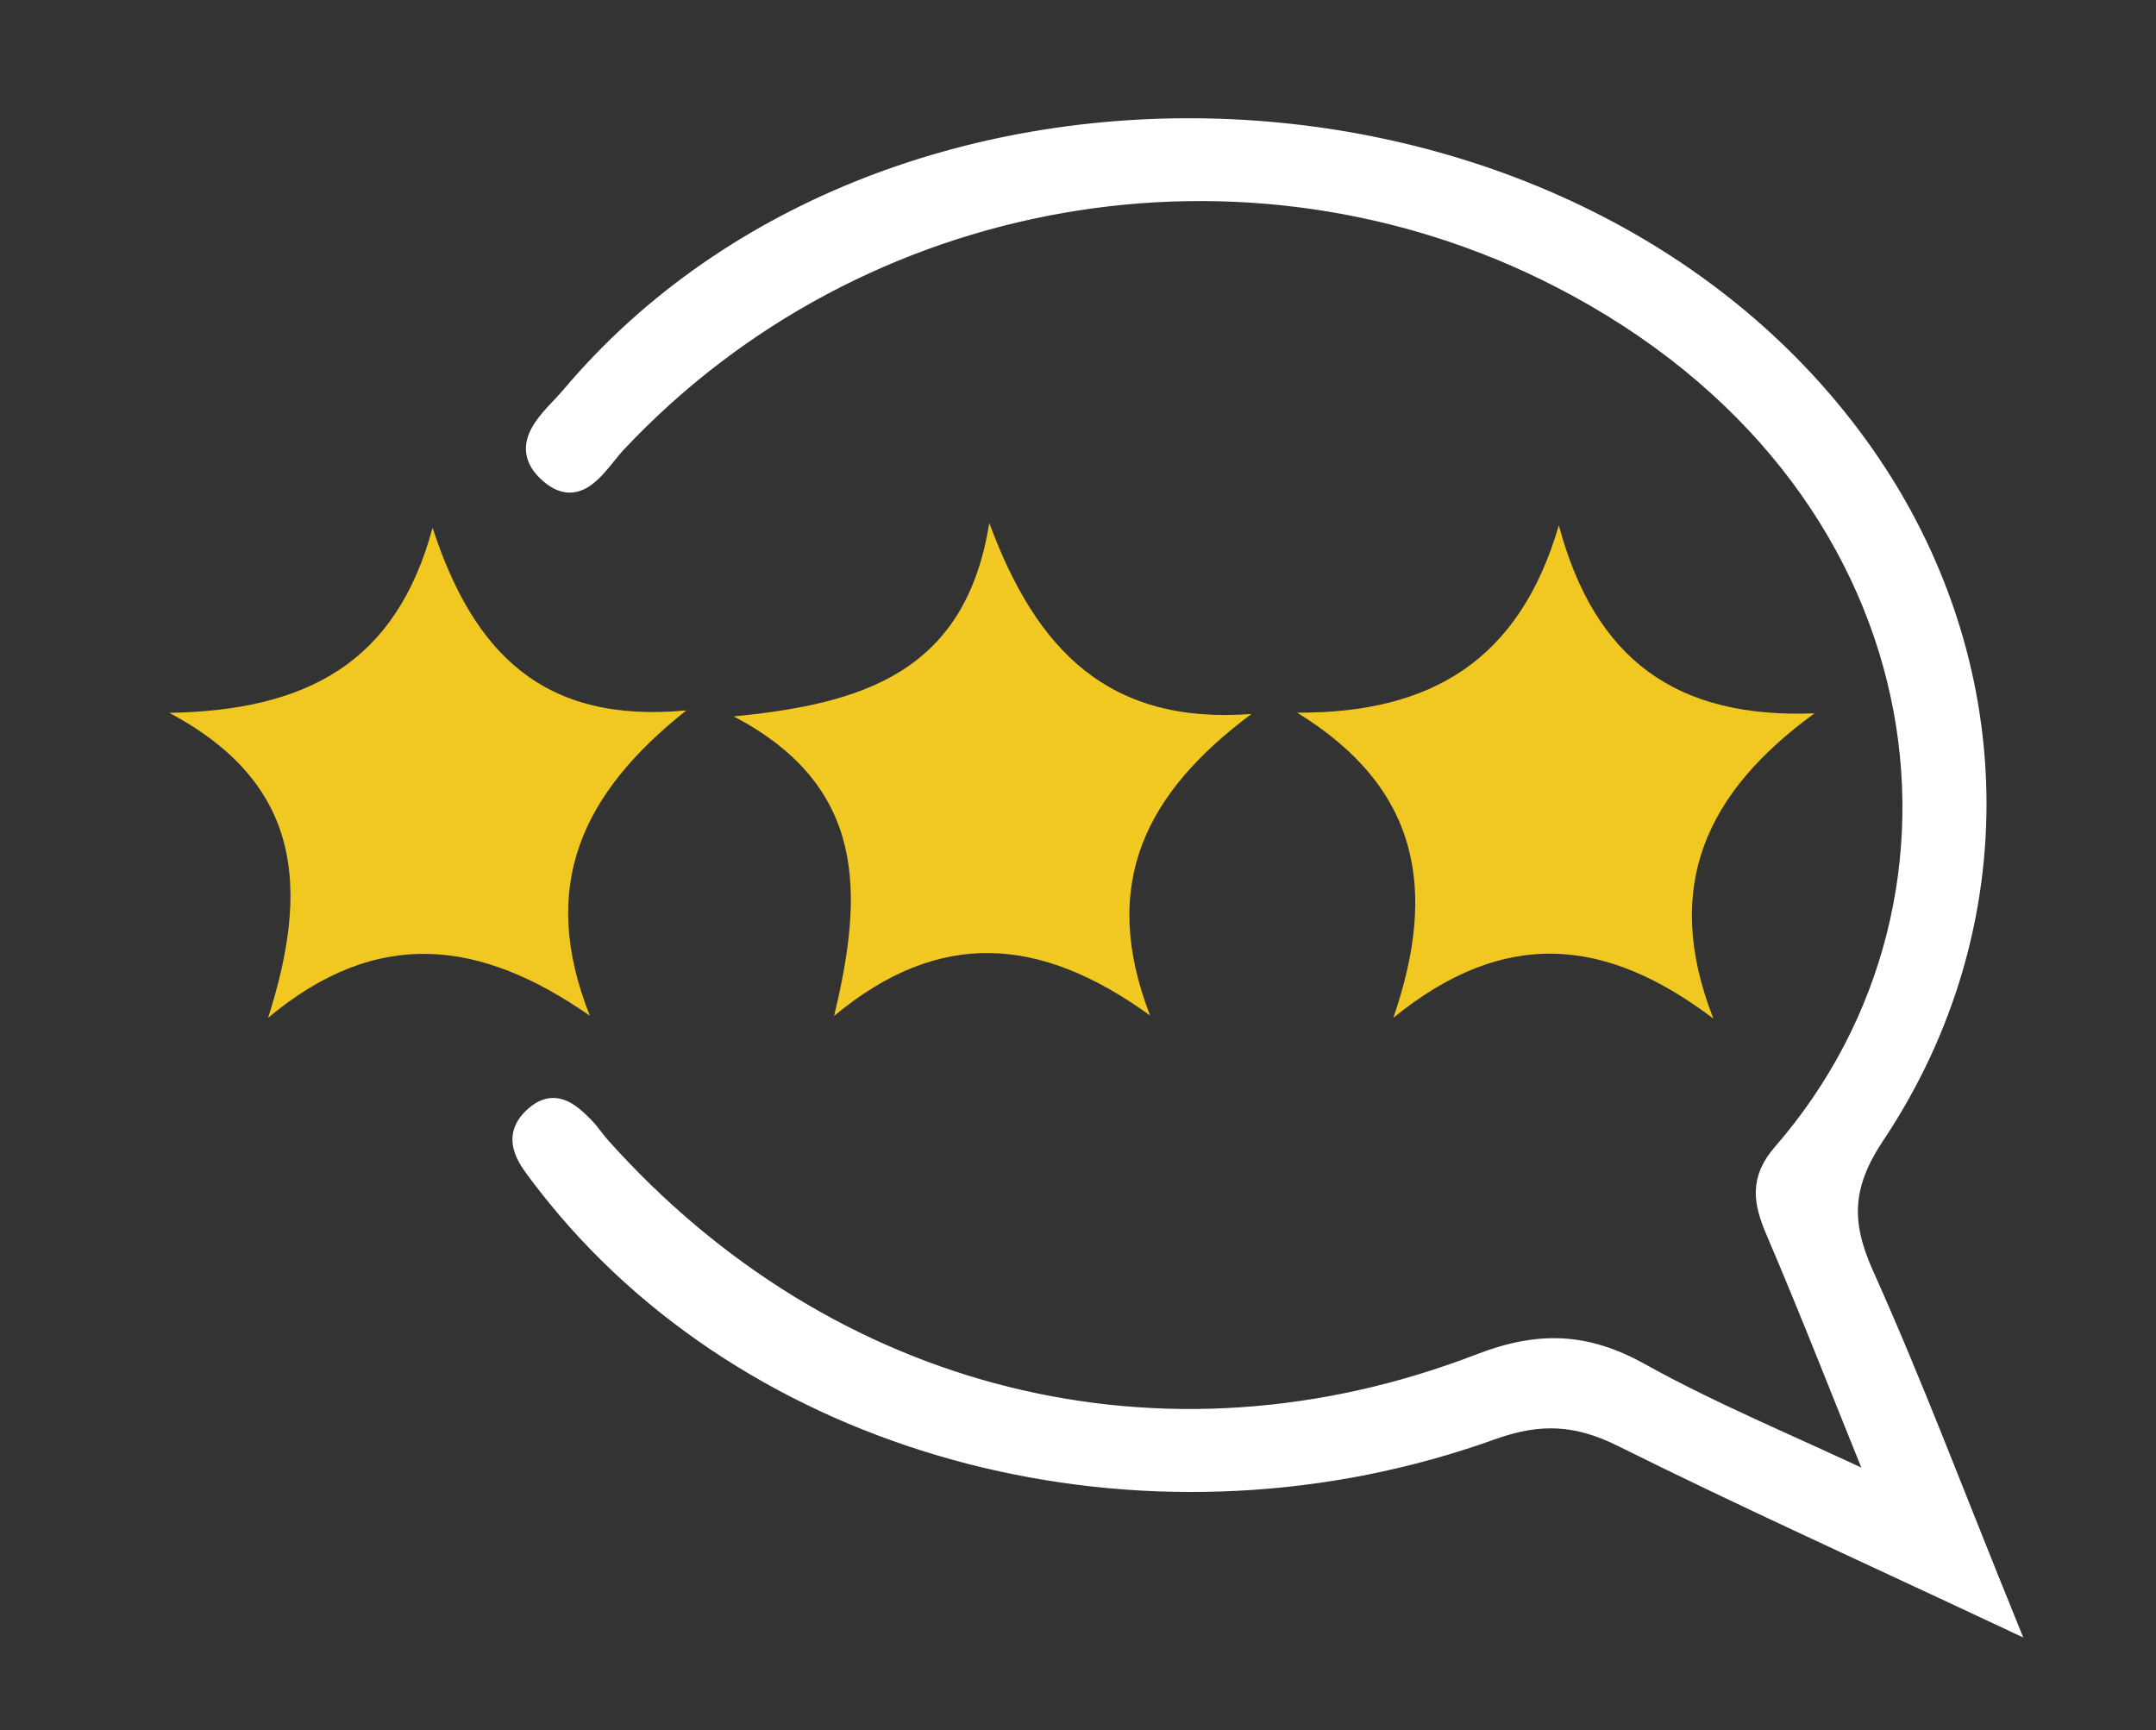
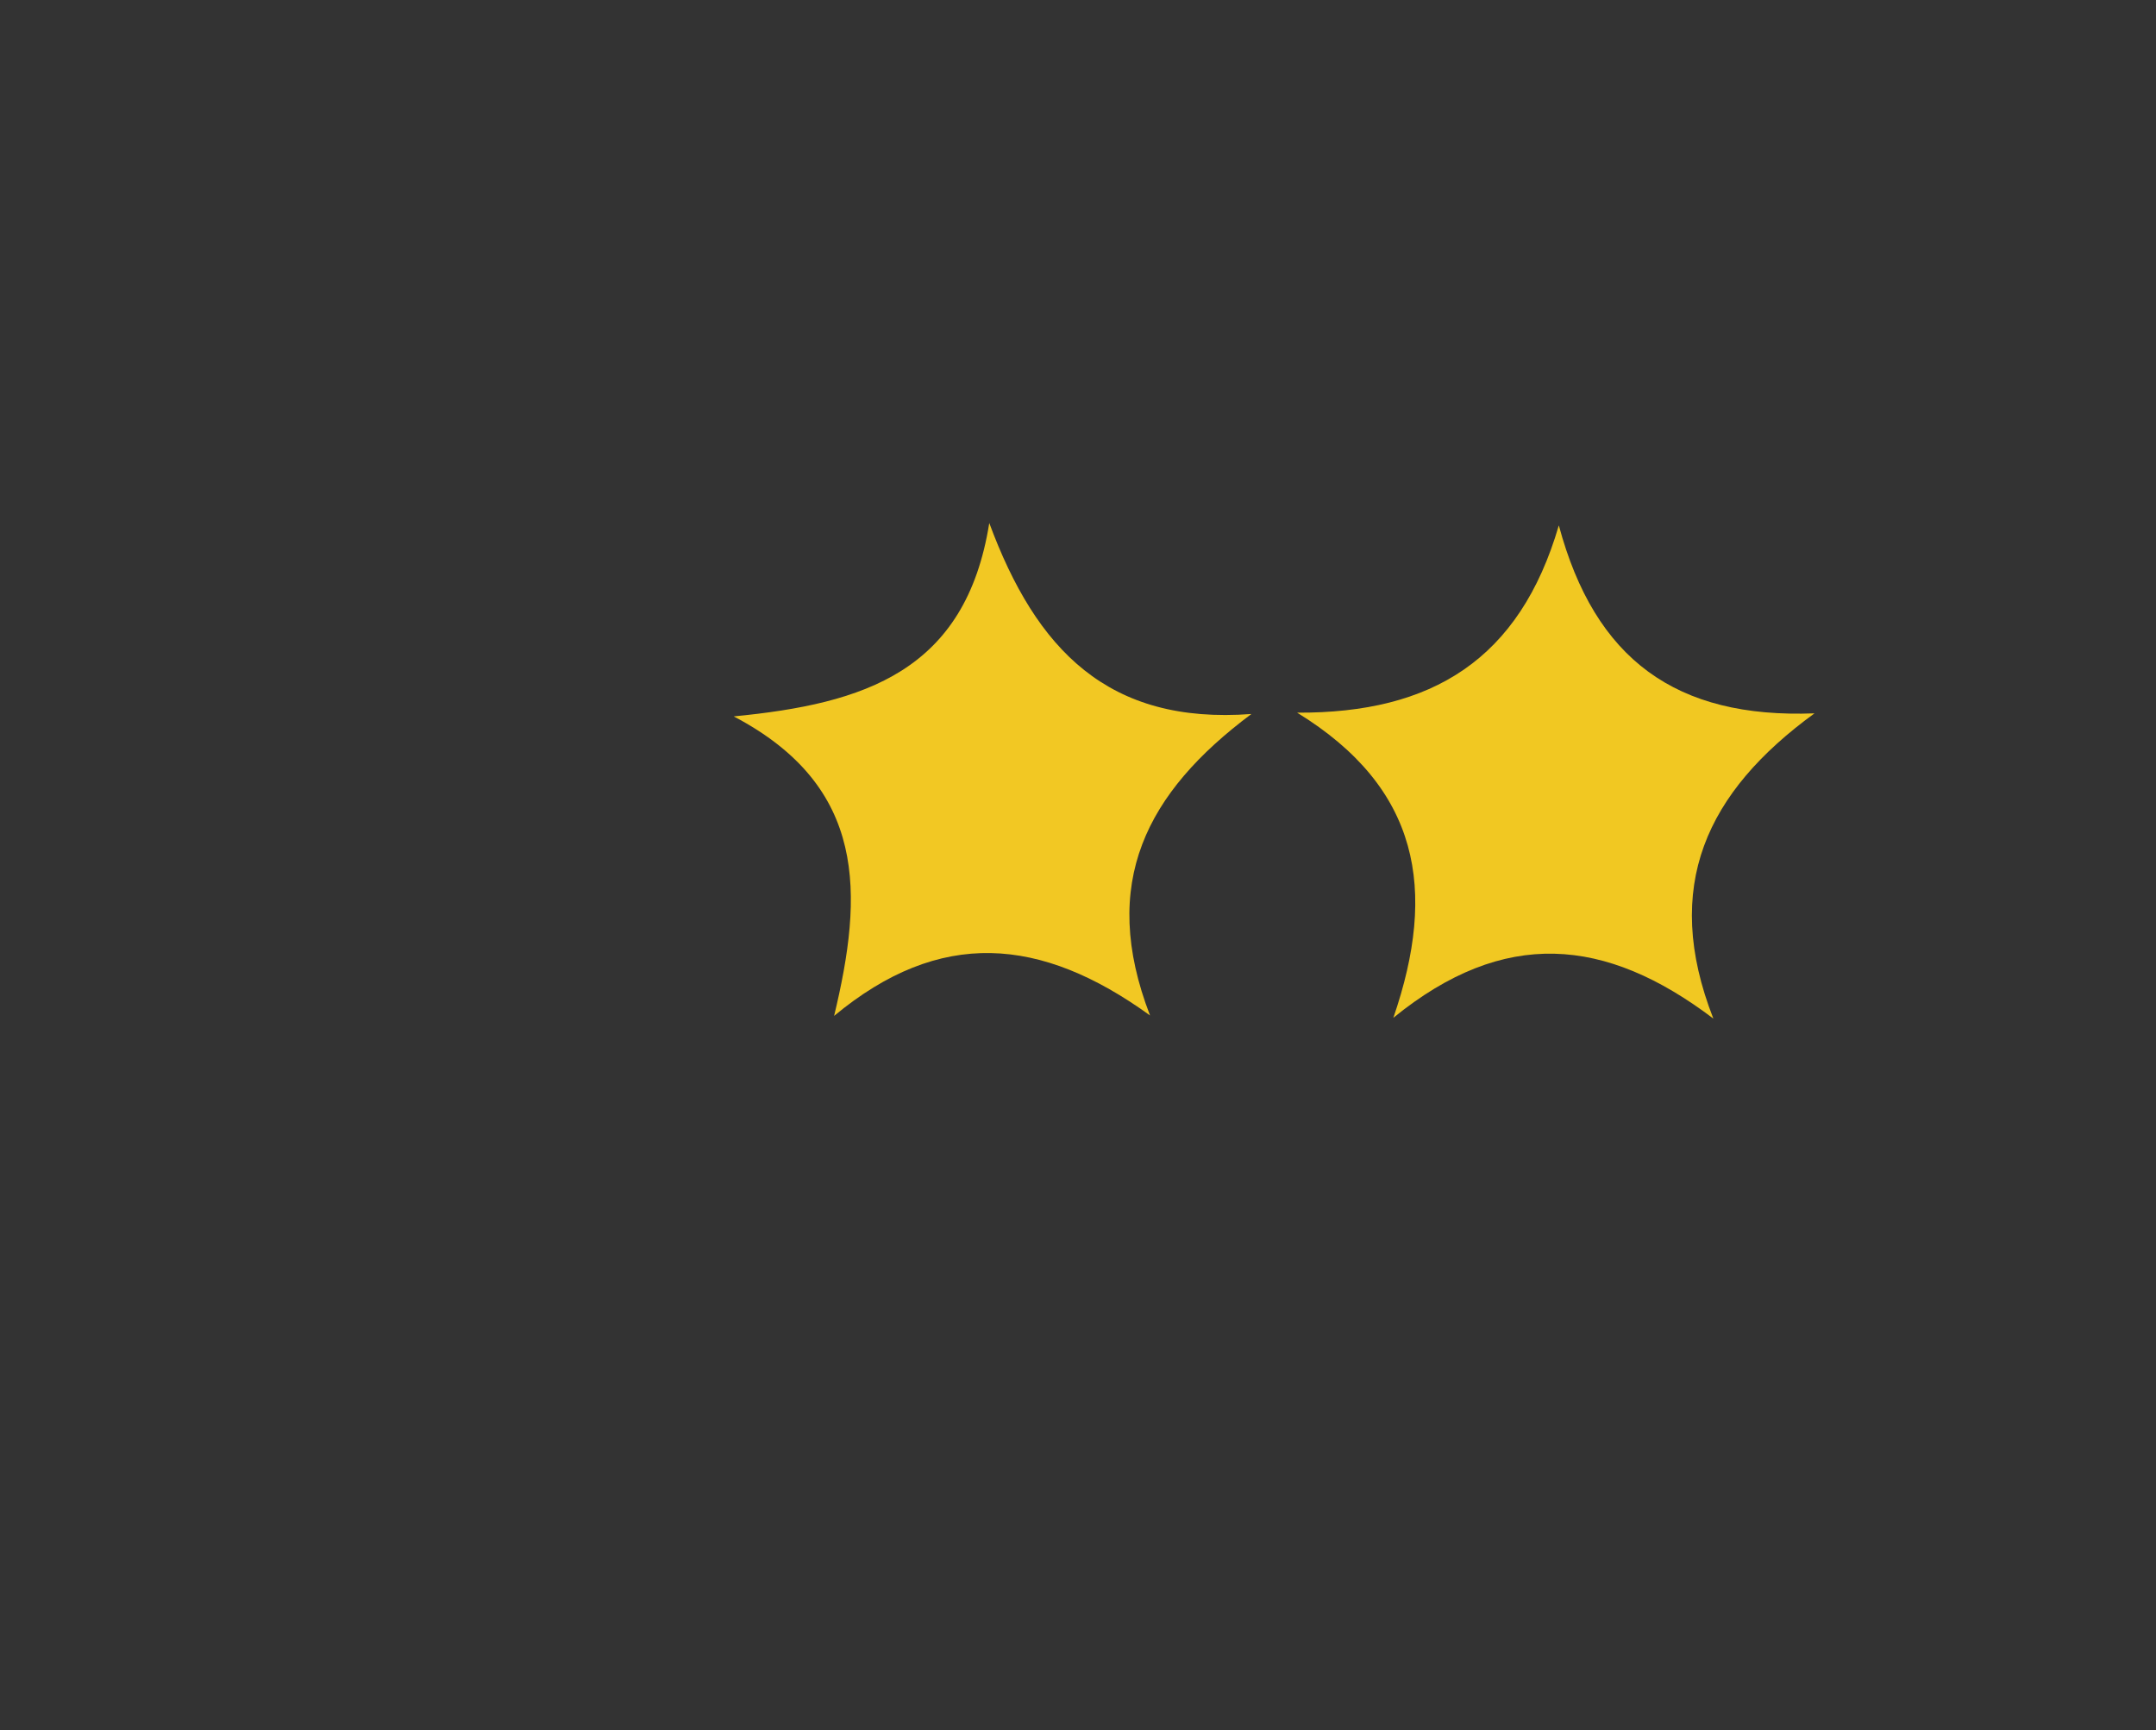
<svg xmlns="http://www.w3.org/2000/svg" version="1.1" id="Layer_1" x="0px" y="0px" viewBox="0 0 4738.2 3802.5" style="enable-background:new 0 0 4738.2 3802.5;" xml:space="preserve">
  <rect x="0" y="0" width="4738.2" height="3802.5" fill="#333333" stroke="none" />
  <style type="text/css">
	.st0{display:none;fill:#FDFDFD;}
	.st1{fill:#FFFFFF;stroke:#FFFFFF;stroke-width:40;stroke-miterlimit:10;}
	.st2{fill:#F2C823;}
	.st3{fill:#F1C822;}
</style>
  <g>
    <path class="st0" d="M1347.1,2045.7c-376.2,0-752.4-0.9-1128.6,1.2c-44.5,0.2-54.6-10.1-54.5-54.5c1.7-610.1,1.7-1220.1,0-1830.2   c-0.1-44.4,10-54.5,54.5-54.4c752.4,1.6,1504.8,1.6,2257.2,0c44.4-0.1,54.6,10,54.5,54.4c-1.7,610.1-1.7,1220.1,0,1830.2   c0.1,44.4-10,54.7-54.5,54.5C2099.5,2044.8,1723.3,2045.7,1347.1,2045.7z M2128.8,1676.1c-95-44.7-171.9-76.2-244-116.4   c-56.3-31.4-104.5-33.3-165.9-9.6c-325.9,125.7-669.5,38.6-903.3-223.1c-5.9-6.6-10.7-14.2-16.9-20.5   c-15.2-15.4-31.5-29.5-52.9-9.7c-20.2,18.7-11.1,37.3,2,54.9c10.6,14.2,21.6,28.2,33.2,41.6c218.4,255.2,608.3,349.6,950.7,226.4   c49.2-17.7,87.7-15.5,133.5,7.3c125.1,62.2,252.4,119.7,394.9,186.7c-53.3-131.3-95.9-244.4-145.3-354.4   c-23.9-53.3-22.9-91.8,11.3-143.2c144.6-216.8,137.4-488.1-10.8-699.9C1821,195.4,1115.4,163,784.3,555.5   c-19.4,23-57.6,50.6-21.6,81.3c31.3,26.8,50.6-11.7,69.9-32.3c248.4-264.5,646.5-334.8,968.8-169   c397.2,204.2,457.6,635,228.1,898.7c-23.9,27.5-19.8,50.8-7,80.5C2057,1495.2,2088.7,1576.8,2128.8,1676.1z M1484.4,882.9   c-147.2,11.1-221.2-65.8-269.5-196.4c-24.3,152.5-128.4,185.8-262.7,198.8c137.8,72.3,133.3,182.9,103.2,307.9   c108.9-90.4,212.4-81.7,324.8-0.4C1327.6,1056.7,1376.4,963.5,1484.4,882.9z M1959.3,1196c-53.2-135.9-7.1-233,104-313.8   C1921,887.7,1837.5,827,1800.4,689c-40.4,138-130.5,193.2-269,192.5c126,77.4,144.2,182.1,98.9,313.7   C1744.2,1102.5,1848.3,1112,1959.3,1196z M642.6,691.5c-37.3,138.8-129.2,187.8-270.7,190.2c138.7,73.7,143.3,182.9,101.6,313.5   c112.5-94.1,218.6-80.3,330.8-2.1c-53-133.5-8.3-228.5,99.2-313.9C756.3,893.2,684.7,820.4,642.6,691.5z" />
-     <path class="st1" d="M4128,3264.7c-85.8-212.1-153.7-386.7-227.4-558.8c-27.2-63.6-36.2-113.4,15-172.2   c490.6-563.6,361.5-1484.6-487.6-1921.2c-689-354.3-1540.1-204-2071.1,361.4c-41.3,44-82.5,126.4-149.4,69.1   c-76.8-65.8,4.6-124.6,46.2-173.9C1961.4,30.1,3469.9,99.3,4099.2,998.6c316.9,452.9,332.2,1032.8,23.2,1496.3   c-73.3,109.9-75.4,192.3-24.3,306.2c105.7,235.2,196.7,477.1,310.6,757.7c-304.7-143.1-577-266.1-844.3-399.1   c-97.9-48.7-180.2-53.4-285.3-15.6c-732.1,263.4-1565.6,61.6-2032.5-484c-24.6-28.8-48.2-58.6-70.9-89   c-28.1-37.6-47.4-77.4-4.3-117.3c45.9-42.5,80.5-12.3,113.1,20.7c13.3,13.4,23.6,29.7,36.2,43.8   c499.8,559.6,1234.3,745.6,1931,476.9c131.2-50.6,234.2-46.5,354.6,20.6C3760.4,3101.8,3924.9,3169.1,4128,3264.7z" />
    <path class="st2" d="M2750.2,1569.1c-230.8,172.3-335.1,371.5-222.8,662.5c-240.3-173.7-461.6-192.2-694.3,1   c64.3-267.2,73.9-503.6-220.6-658.2c287.1-27.8,509.7-98.9,561.6-425C2277.3,1428.3,2435.6,1592.8,2750.2,1569.1z" />
    <path class="st3" d="M3765.4,2238.5c-237.1-179.6-459.7-200-703.3-1.7c96.9-281.3,58-505.1-211.4-670.6   c296.2,1.4,488.9-116.4,575.1-411.6c79.2,295,257.8,424.8,561.9,413.1C3750.3,1740.5,3651.7,1948,3765.4,2238.5z" />
-     <path class="st3" d="M950.6,1159.9c90.1,275.5,243.1,431.1,557.7,401.3c-229.7,182.5-325.3,385.7-212,671.1   c-239.7-167.2-466.6-196.7-707.1,4.5c89.1-279.1,79.2-512.7-217.2-670.2C674.4,1561.3,870.8,1456.7,950.6,1159.9z" />
  </g>
</svg>